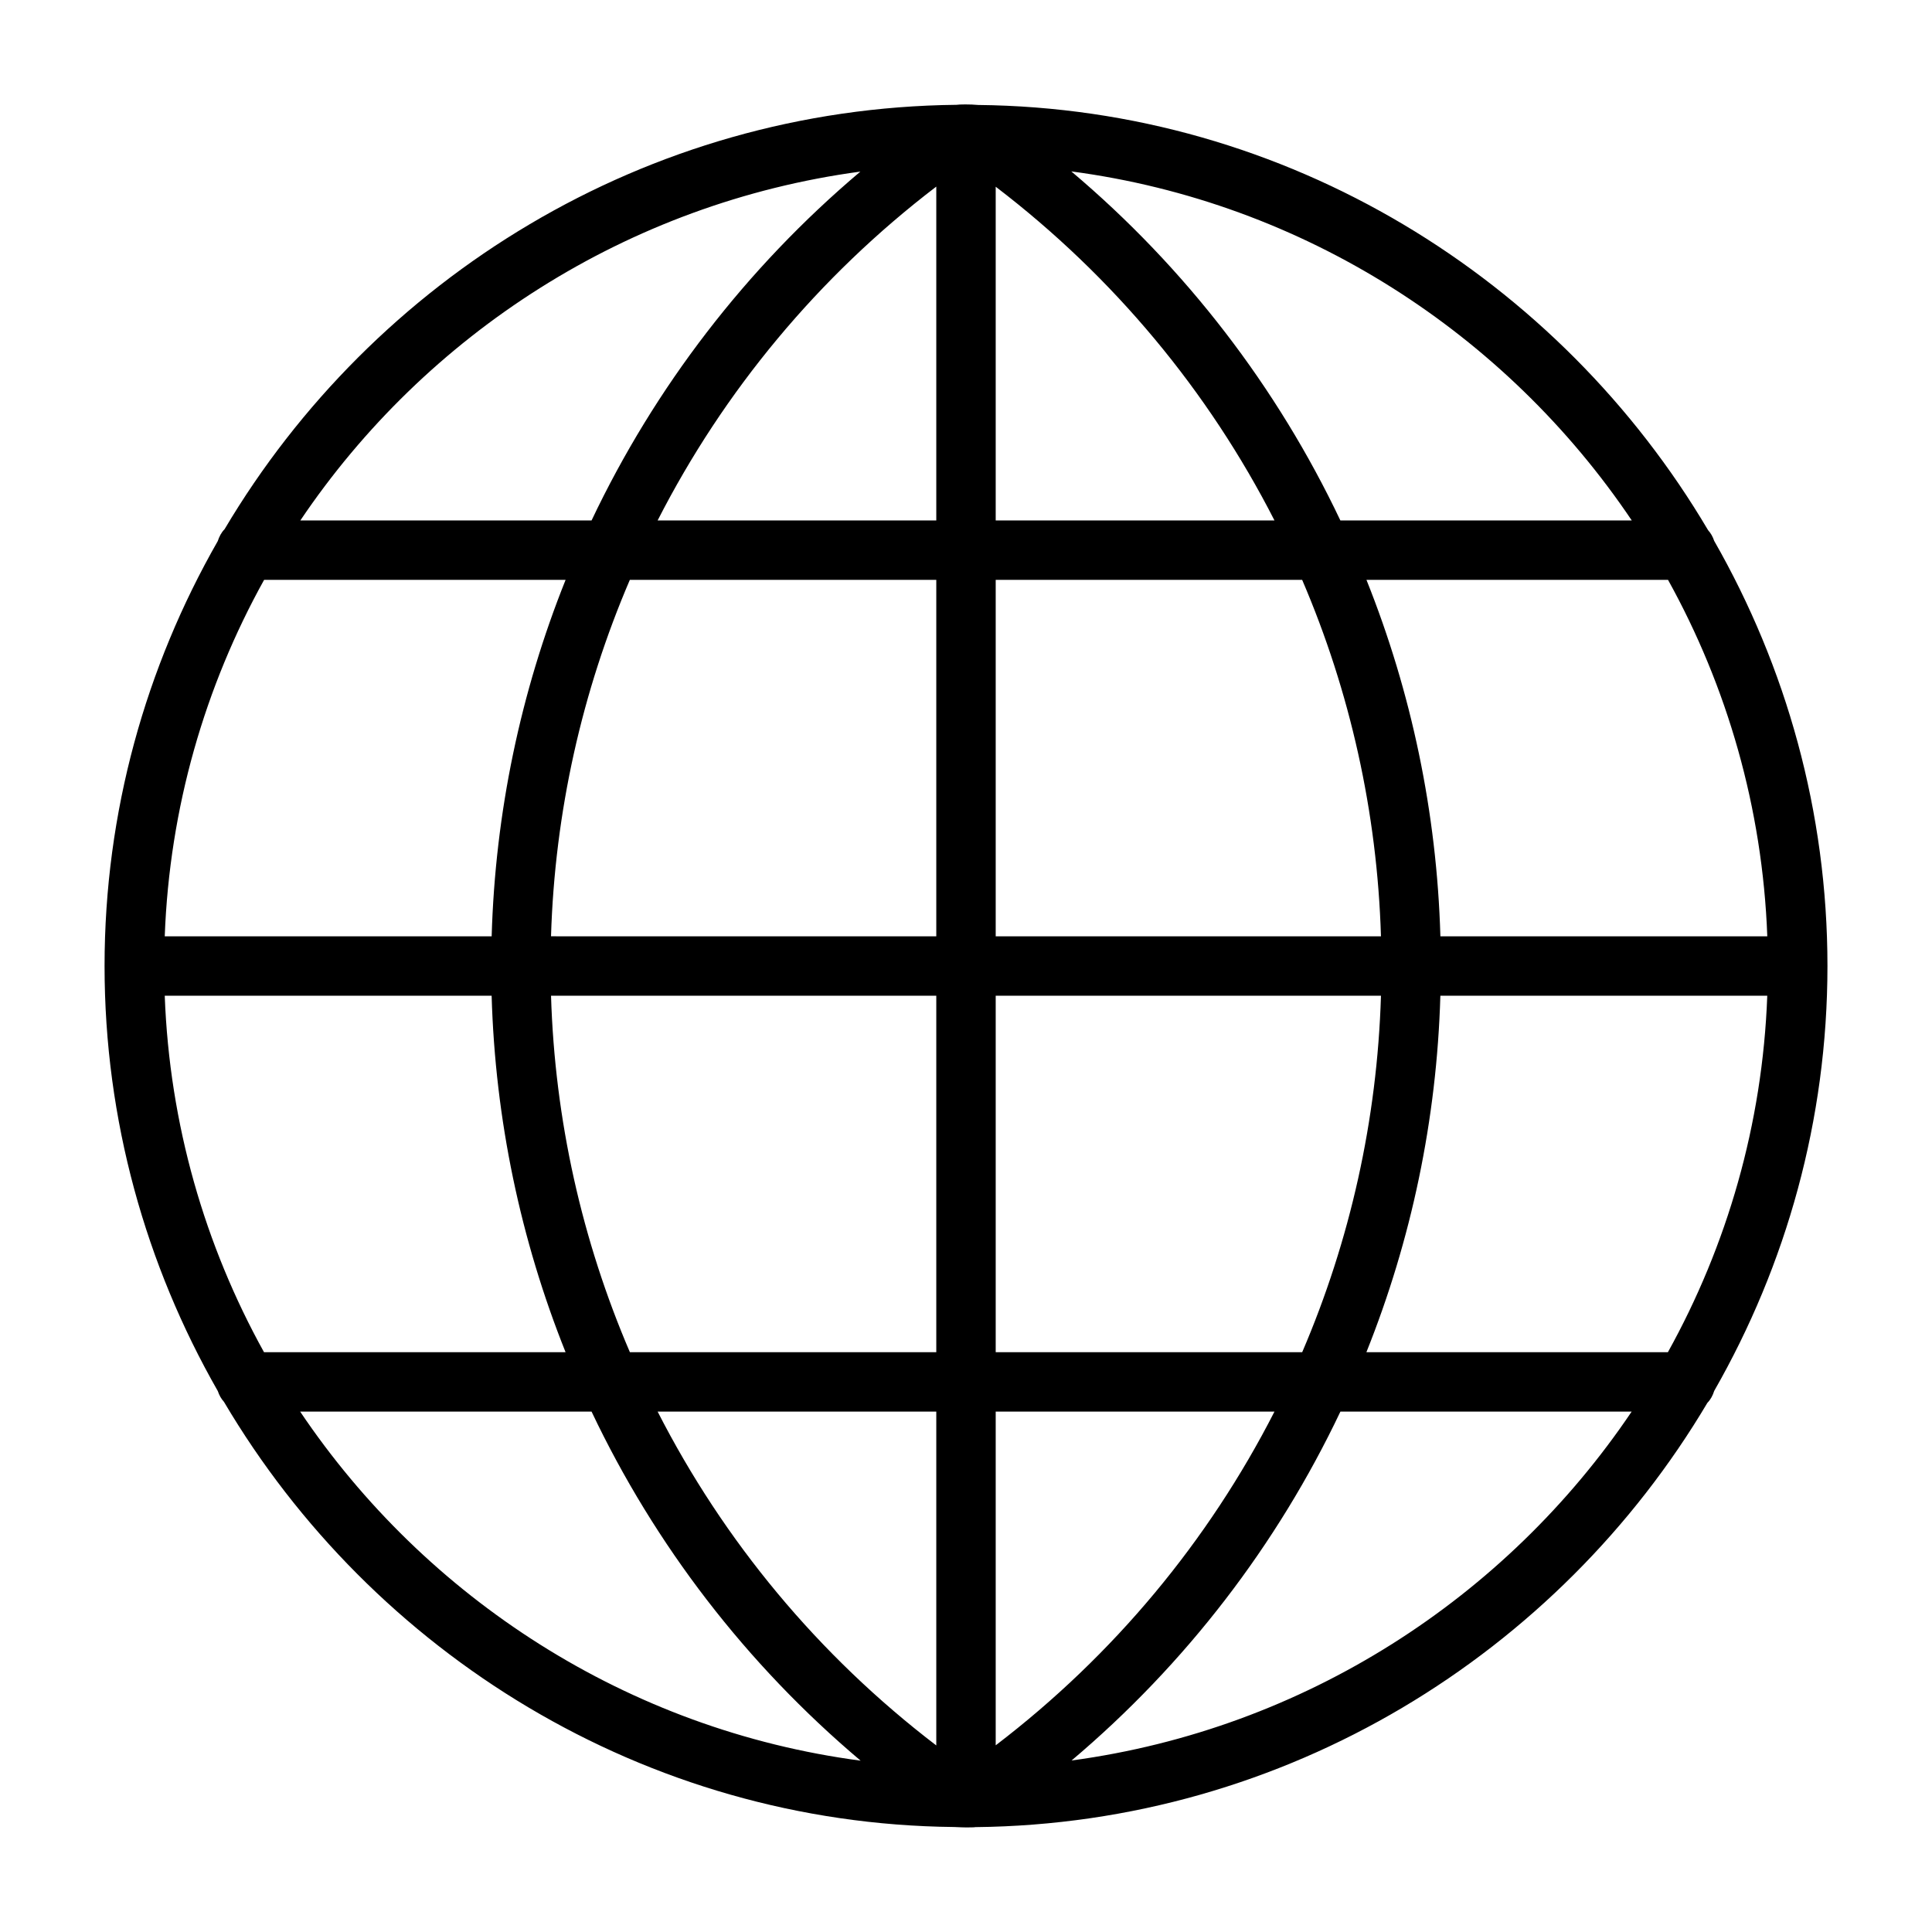
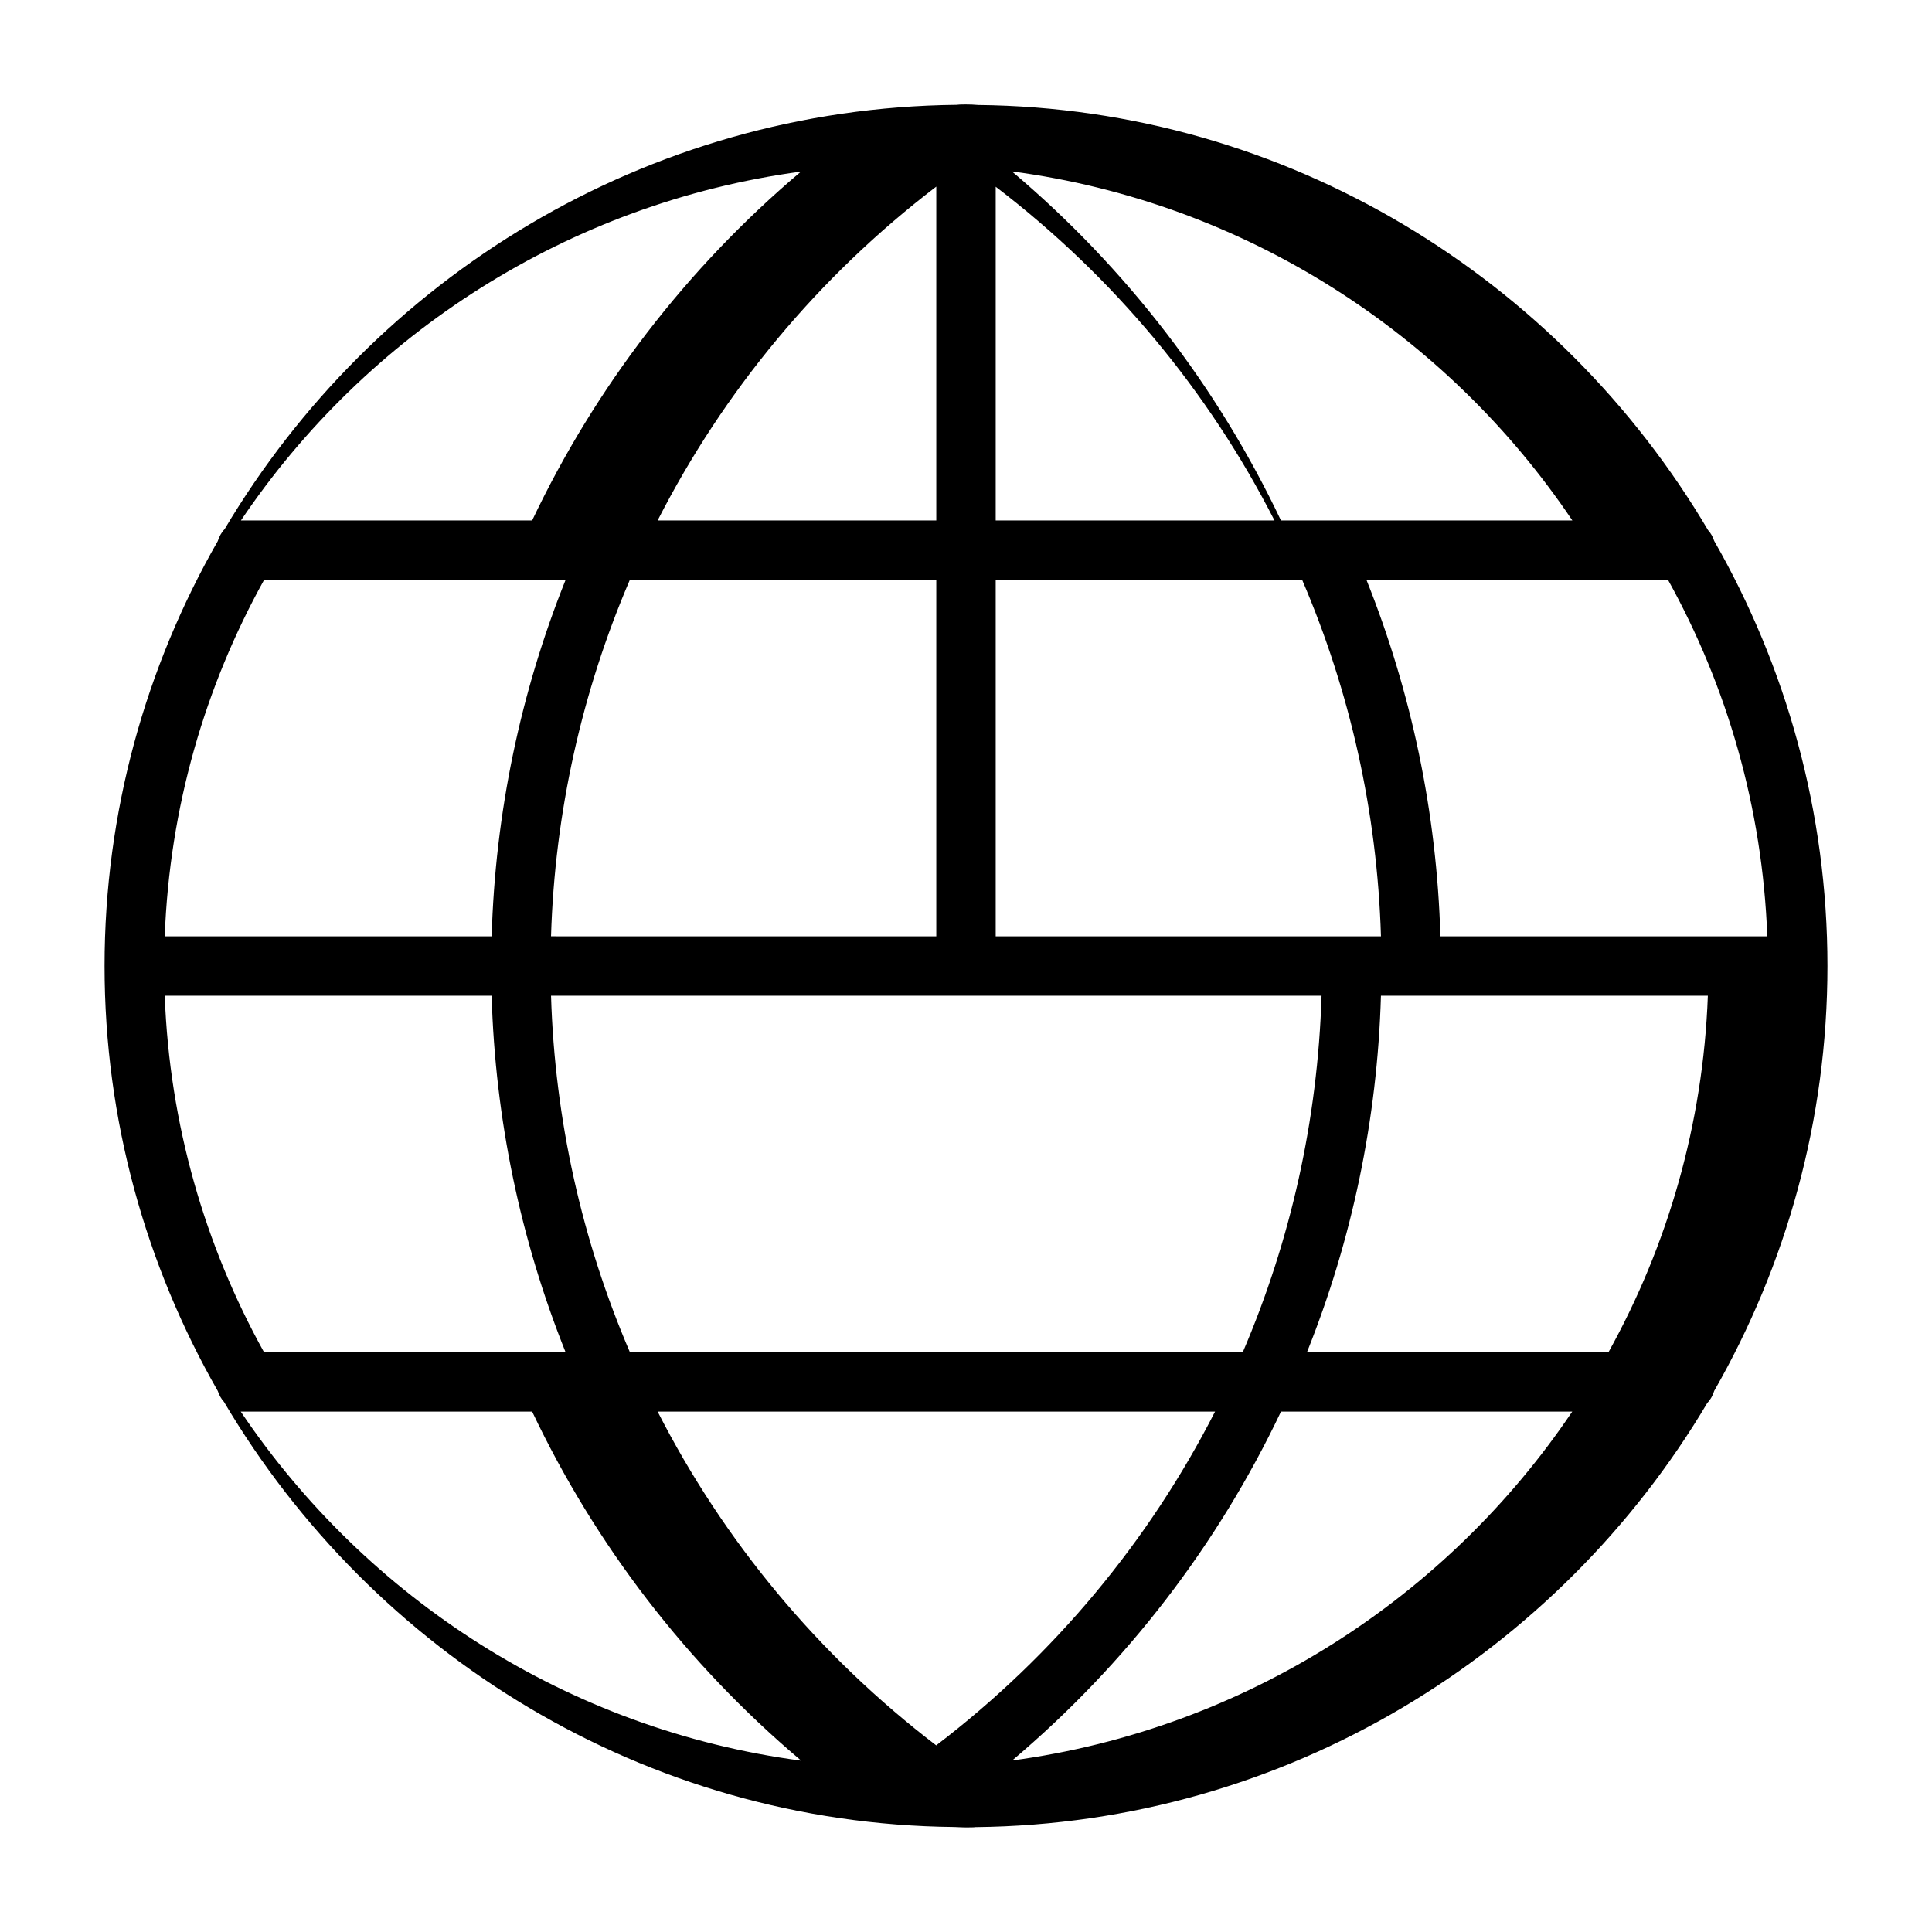
<svg xmlns="http://www.w3.org/2000/svg" fill="#000000" width="800px" height="800px" version="1.1" viewBox="144 144 512 512">
-   <path d="m598.29 512.59c19.043-33.301 30.004-71.73 30.004-112.59 0-40.879-10.973-79.344-30.016-112.66-0.355-1.07-0.883-2.039-1.629-2.852-39.359-66.613-111.44-111.83-193.44-112.67-2.062-0.203-5.039-0.164-5.731-0.039-82.348 0.867-154.51 45.98-193.96 112.46-0.859 0.867-1.426 1.977-1.812 3.164-19.039 33.305-29.996 71.738-29.996 112.59 0 40.879 10.973 79.344 30.016 112.66 0.355 1.07 0.883 2.039 1.629 2.852 39.352 66.613 111.44 111.83 193.44 112.67 0.211 0.023 0.449 0.008 0.66 0.023 0.039 0 0.07 0.016 0.102 0.016 0.016 0 0.023-0.008 0.039-0.008 0.809 0.035 1.633 0.078 2.406 0.078 1.031 0 2.172-0.008 2.519-0.078 82.348-0.859 154.51-45.973 193.96-112.45 0.859-0.867 1.434-1.977 1.809-3.172zm-410.63-104.71h86.629c0.945 32.801 7.684 64.715 19.594 94.465h-79.918c-15.656-28.254-25.039-60.371-26.305-94.465zm26.332-110.21h79.898c-11.918 29.75-18.648 61.66-19.594 94.465l-86.637-0.004c1.266-34.094 10.656-66.211 26.332-94.461zm398.36 94.461h-86.633c-0.945-32.801-7.684-64.715-19.594-94.465h79.918c15.656 28.254 25.039 60.371 26.309 94.465zm-102.38 0h-102.1v-94.461h81.215c12.691 29.559 19.887 61.535 20.883 94.461zm-102.1-110.21v-88.441c31.297 23.898 56.395 54.199 73.879 88.441zm-15.746 0h-73.848c17.484-34.242 42.551-64.574 73.848-88.473zm0 15.746v94.465l-102.1-0.004c1-32.93 8.211-64.906 20.891-94.465zm-102.1 110.21h102.1v94.465h-81.199c-12.688-29.562-19.898-61.535-20.898-94.465zm102.1 110.21v88.473c-31.297-23.898-56.363-54.23-73.848-88.473zm15.746 0h73.879c-17.484 34.242-42.578 64.543-73.879 88.441zm0-15.742v-94.465h102.1c-1 32.93-8.195 64.906-20.875 94.465zm117.84-94.465h86.633c-1.258 34.094-10.66 66.211-26.332 94.465h-79.902c11.918-29.75 18.656-61.664 19.602-94.465zm50.727-125.95h-77.223c-16.734-35.258-40.918-66.863-71.305-92.504 61.691 8.164 115.23 43.02 148.53 92.504zm-204.43-92.457c-30.348 25.633-54.516 57.23-71.242 92.457h-77.176c33.234-49.324 86.672-84.129 148.42-92.457zm-148.46 328.62h77.223c16.734 35.258 40.918 66.863 71.305 92.504-61.691-8.164-115.23-43.02-148.53-92.504zm204.43 92.457c30.348-25.633 54.516-57.23 71.242-92.457h77.184c-33.242 49.328-86.68 84.129-148.43 92.457z" />
+   <path d="m598.29 512.59c19.043-33.301 30.004-71.73 30.004-112.59 0-40.879-10.973-79.344-30.016-112.66-0.355-1.07-0.883-2.039-1.629-2.852-39.359-66.613-111.44-111.83-193.44-112.67-2.062-0.203-5.039-0.164-5.731-0.039-82.348 0.867-154.51 45.98-193.96 112.46-0.859 0.867-1.426 1.977-1.812 3.164-19.039 33.305-29.996 71.738-29.996 112.59 0 40.879 10.973 79.344 30.016 112.66 0.355 1.07 0.883 2.039 1.629 2.852 39.352 66.613 111.44 111.83 193.44 112.67 0.211 0.023 0.449 0.008 0.66 0.023 0.039 0 0.07 0.016 0.102 0.016 0.016 0 0.023-0.008 0.039-0.008 0.809 0.035 1.633 0.078 2.406 0.078 1.031 0 2.172-0.008 2.519-0.078 82.348-0.859 154.51-45.973 193.96-112.45 0.859-0.867 1.434-1.977 1.809-3.172zm-410.63-104.71h86.629c0.945 32.801 7.684 64.715 19.594 94.465h-79.918c-15.656-28.254-25.039-60.371-26.305-94.465zm26.332-110.21h79.898c-11.918 29.75-18.648 61.66-19.594 94.465l-86.637-0.004c1.266-34.094 10.656-66.211 26.332-94.461zm398.36 94.461h-86.633c-0.945-32.801-7.684-64.715-19.594-94.465h79.918c15.656 28.254 25.039 60.371 26.309 94.465zm-102.38 0h-102.1v-94.461h81.215c12.691 29.559 19.887 61.535 20.883 94.461zm-102.1-110.21v-88.441c31.297 23.898 56.395 54.199 73.879 88.441zm-15.746 0h-73.848c17.484-34.242 42.551-64.574 73.848-88.473zm0 15.746v94.465l-102.1-0.004c1-32.93 8.211-64.906 20.891-94.465zm-102.1 110.21h102.1v94.465h-81.199c-12.688-29.562-19.898-61.535-20.898-94.465zm102.1 110.21v88.473c-31.297-23.898-56.363-54.23-73.848-88.473zh73.879c-17.484 34.242-42.578 64.543-73.879 88.441zm0-15.742v-94.465h102.1c-1 32.93-8.195 64.906-20.875 94.465zm117.84-94.465h86.633c-1.258 34.094-10.66 66.211-26.332 94.465h-79.902c11.918-29.75 18.656-61.664 19.602-94.465zm50.727-125.95h-77.223c-16.734-35.258-40.918-66.863-71.305-92.504 61.691 8.164 115.23 43.02 148.53 92.504zm-204.43-92.457c-30.348 25.633-54.516 57.23-71.242 92.457h-77.176c33.234-49.324 86.672-84.129 148.42-92.457zm-148.46 328.62h77.223c16.734 35.258 40.918 66.863 71.305 92.504-61.691-8.164-115.23-43.02-148.53-92.504zm204.43 92.457c30.348-25.633 54.516-57.23 71.242-92.457h77.184c-33.242 49.328-86.68 84.129-148.43 92.457z" />
</svg>